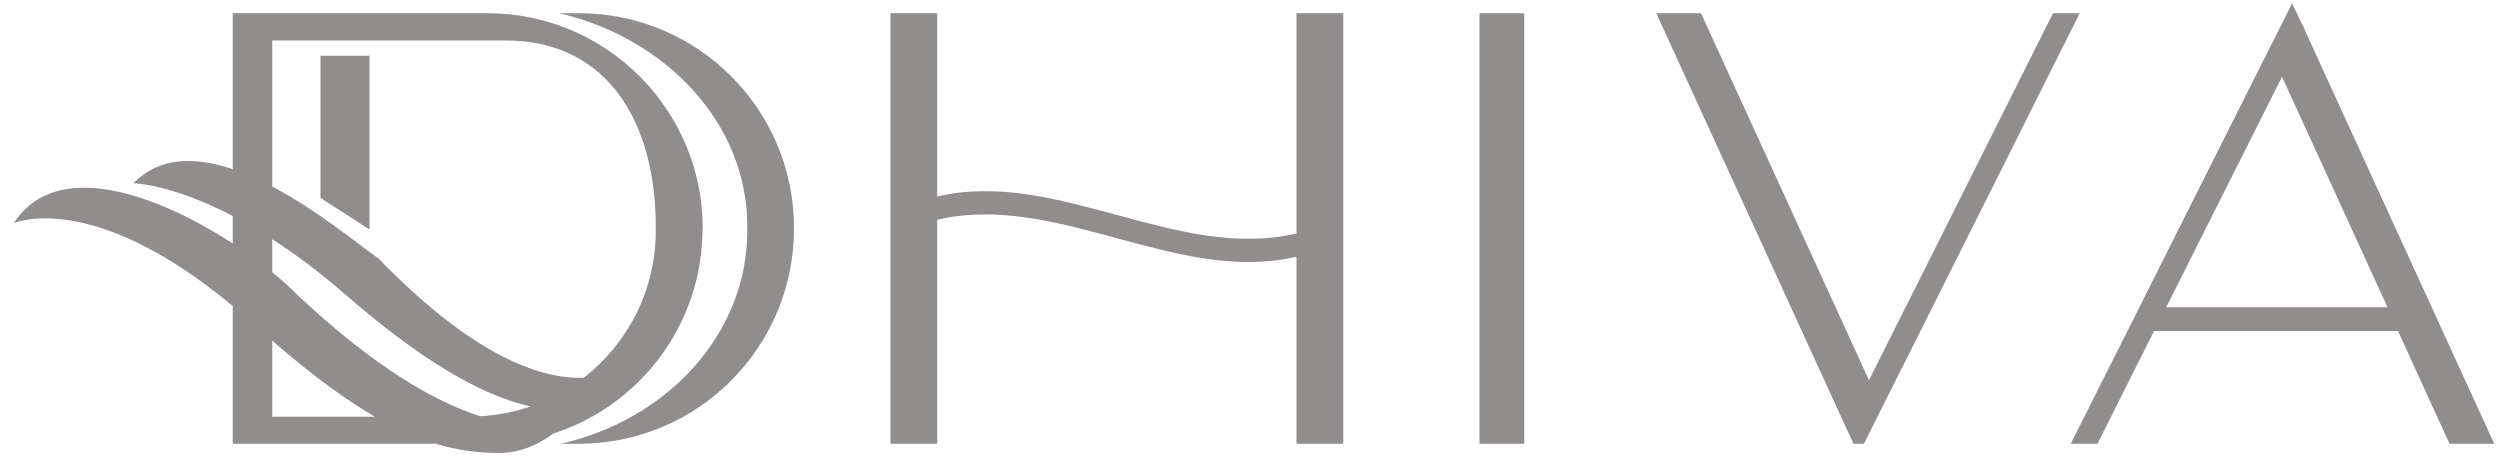
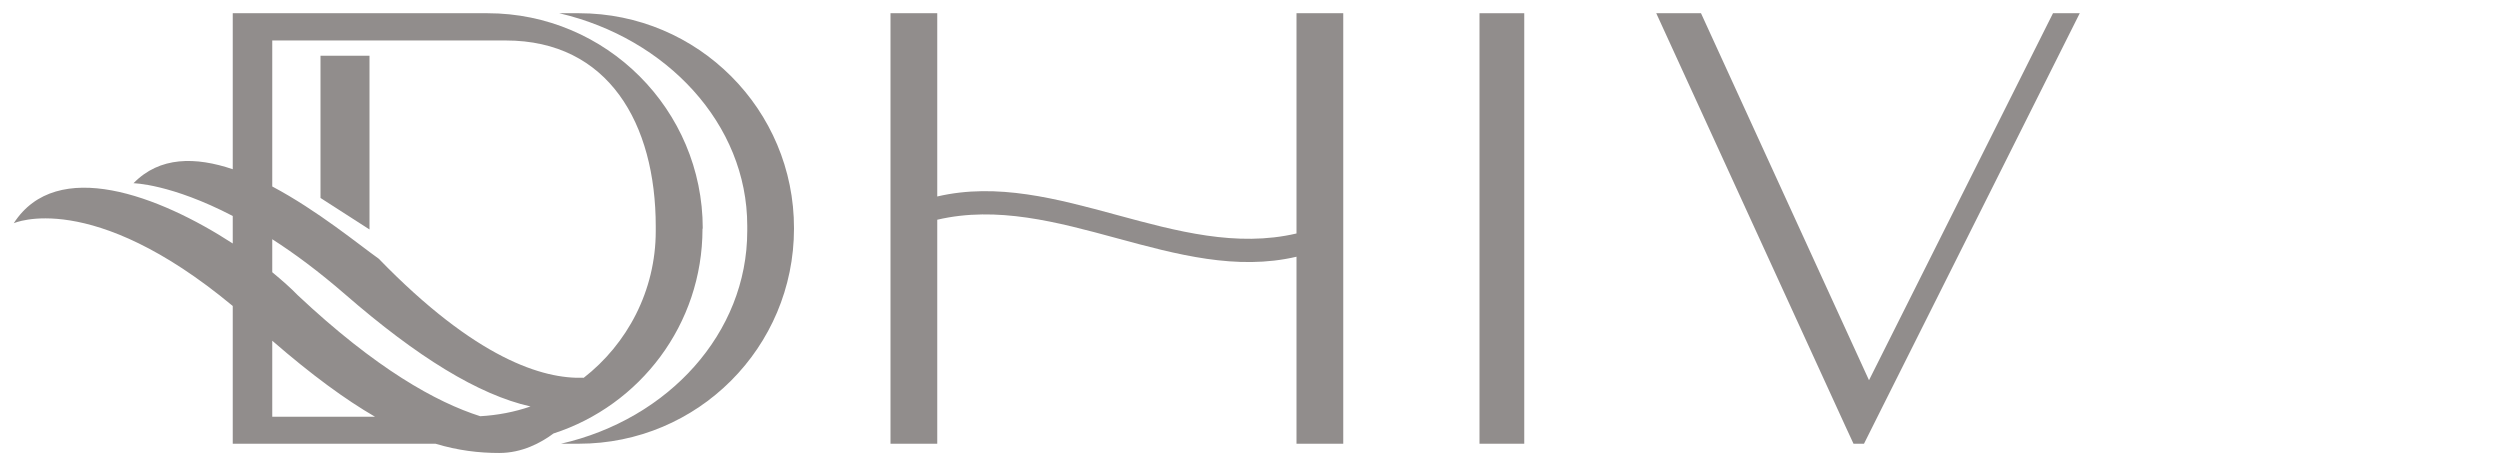
<svg xmlns="http://www.w3.org/2000/svg" width="100" height="19" viewBox="0 0 100 19" fill="none">
  <g id="Camada_1" clip-path="url(#clip0_4093_2565)">
-     <path id="Vector" d="M60.97 0.529H59.18V17.749H60.97V0.529Z" fill="#918D8C" />
+     <path id="Vector" d="M60.97 0.529H59.18V17.749H60.97Z" fill="#918D8C" />
    <path id="Vector_2" d="M82.12 0.529L74.76 15.209L68.04 0.529H66.25L73.83 17.079L74.14 17.749H74.56L75.27 16.329L83.19 0.529H82.12Z" fill="#918D8C" />
    <path id="Vector_3" d="M51.86 9.339C47.07 10.459 42.28 6.739 37.49 7.859V0.529H35.62V17.749H37.49V8.789C42.28 7.669 47.07 11.389 51.86 10.269V17.749H53.73V0.529H51.86V9.339Z" fill="#918D8C" />
-     <path id="Vector_4" d="M92.2 1.2L91.68 0.14L82.83 17.75H83.9L86.16 13.24H95.92L97.98 17.75H99.77L92.19 1.2H92.2ZM86.65 12.29L91.28 3.07L95.5 12.29H86.65Z" fill="#918D8C" />
    <path id="Vector_5" d="M23.16 0.529H22.37C26.66 1.529 29.89 4.959 29.89 9.029V9.239C29.89 13.329 26.73 16.769 22.44 17.749H23.15C27.91 17.749 31.76 13.899 31.76 9.139C31.77 4.389 27.92 0.529 23.16 0.529Z" fill="#918D8C" />
    <path id="Vector_6" d="M12.82 7.919L14.78 9.179V2.229H12.82V7.919Z" fill="#918D8C" />
    <path id="Vector_7" d="M28.11 9.139C28.11 4.389 24.25 0.529 19.5 0.529H9.31V6.769C7.83 6.269 6.39 6.249 5.34 7.329C5.34 7.329 6.83 7.349 9.31 8.639V9.739C6.37 7.829 2.27 6.259 0.55 8.929C0.55 8.929 3.64 7.529 9.31 12.239V17.749H17.42C18.32 18.019 19.15 18.119 19.97 18.119C20.89 18.119 21.64 17.709 22.14 17.339C25.6 16.219 28.1 12.979 28.1 9.149L28.11 9.139ZM10.89 16.669V13.629C12.47 14.999 13.81 15.979 15 16.669H10.89ZM19.21 16.649C17.45 16.089 15.04 14.749 11.91 11.809C11.64 11.529 11.29 11.219 10.89 10.889V9.569C11.78 10.139 12.75 10.859 13.8 11.769C16.7 14.289 19.14 15.789 21.22 16.259C20.58 16.479 19.91 16.609 19.2 16.649H19.21ZM23.34 15.109C21.73 15.169 19.04 14.359 15.15 10.349C14.36 9.789 12.7 8.419 10.89 7.459V1.619H20.23C24.34 1.619 26.23 4.949 26.23 9.059V9.239C26.23 11.629 25.09 13.759 23.34 15.119V15.109Z" fill="#918D8C" />
  </g>
  <defs>
    <clipPath id="clip0_4093_2565">
      <rect width="99.23" height="17.98" fill="white" transform="translate(0.55 0.14)" />
    </clipPath>
  </defs>
</svg>